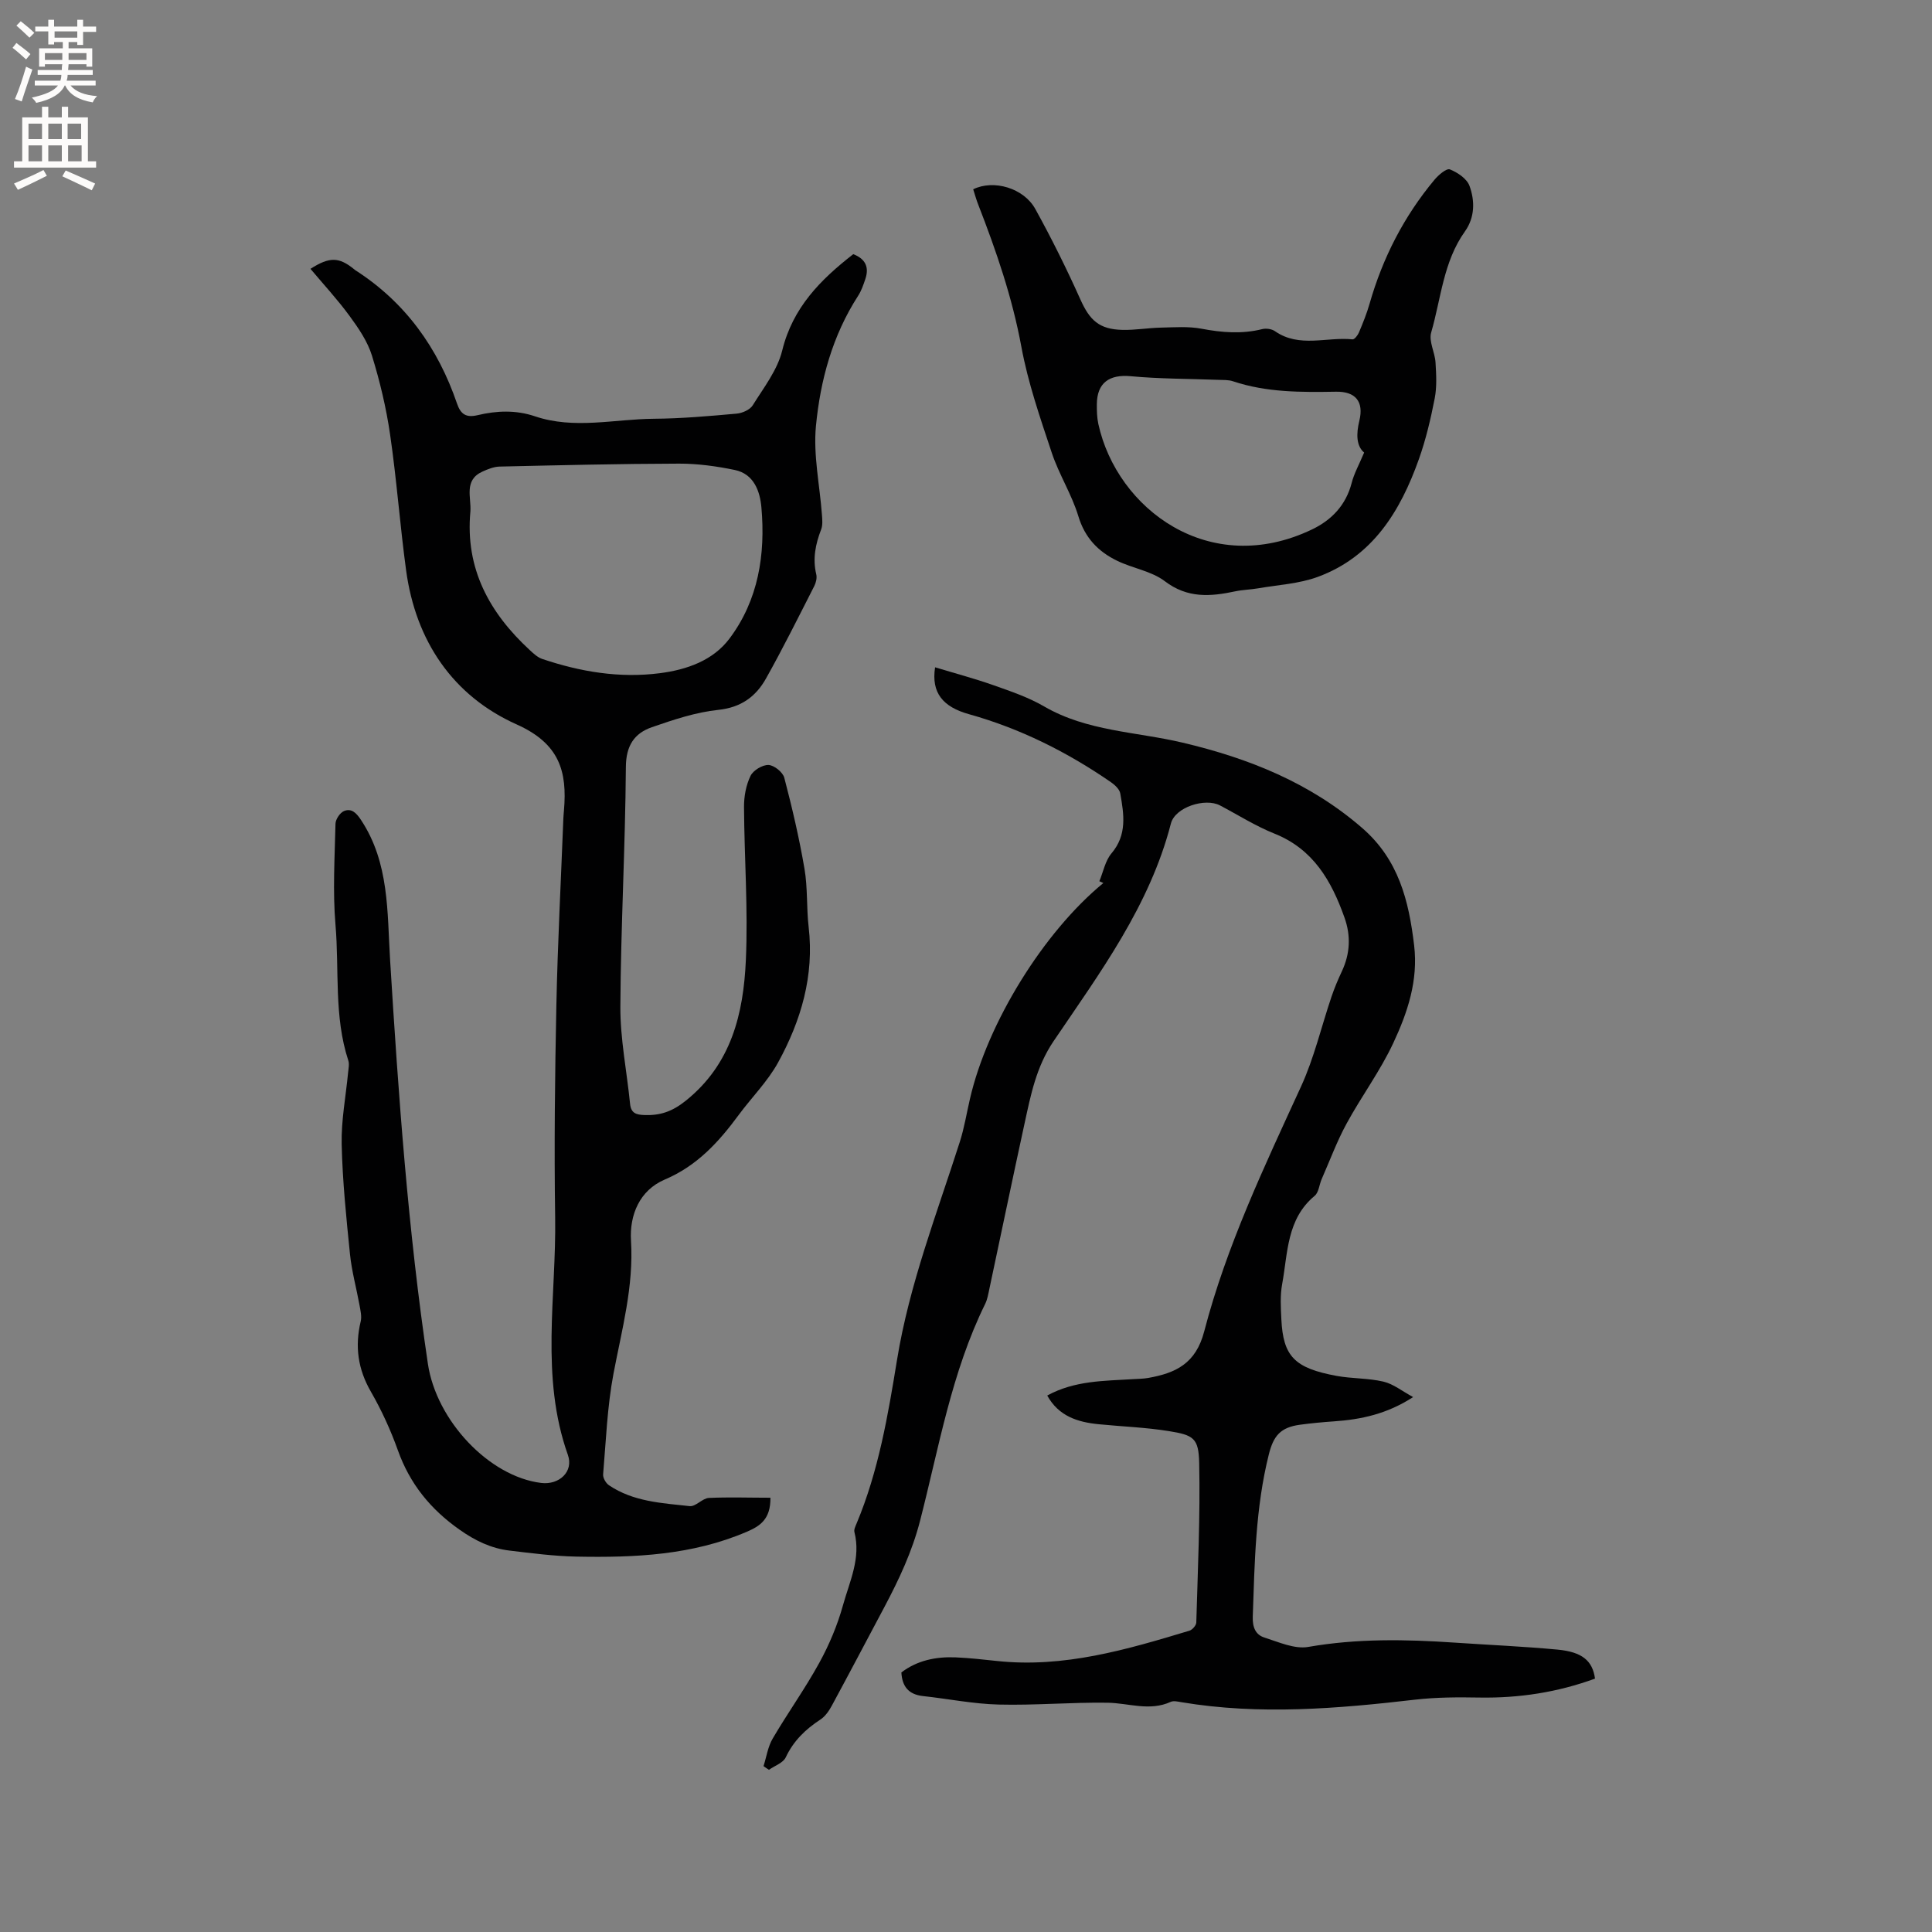
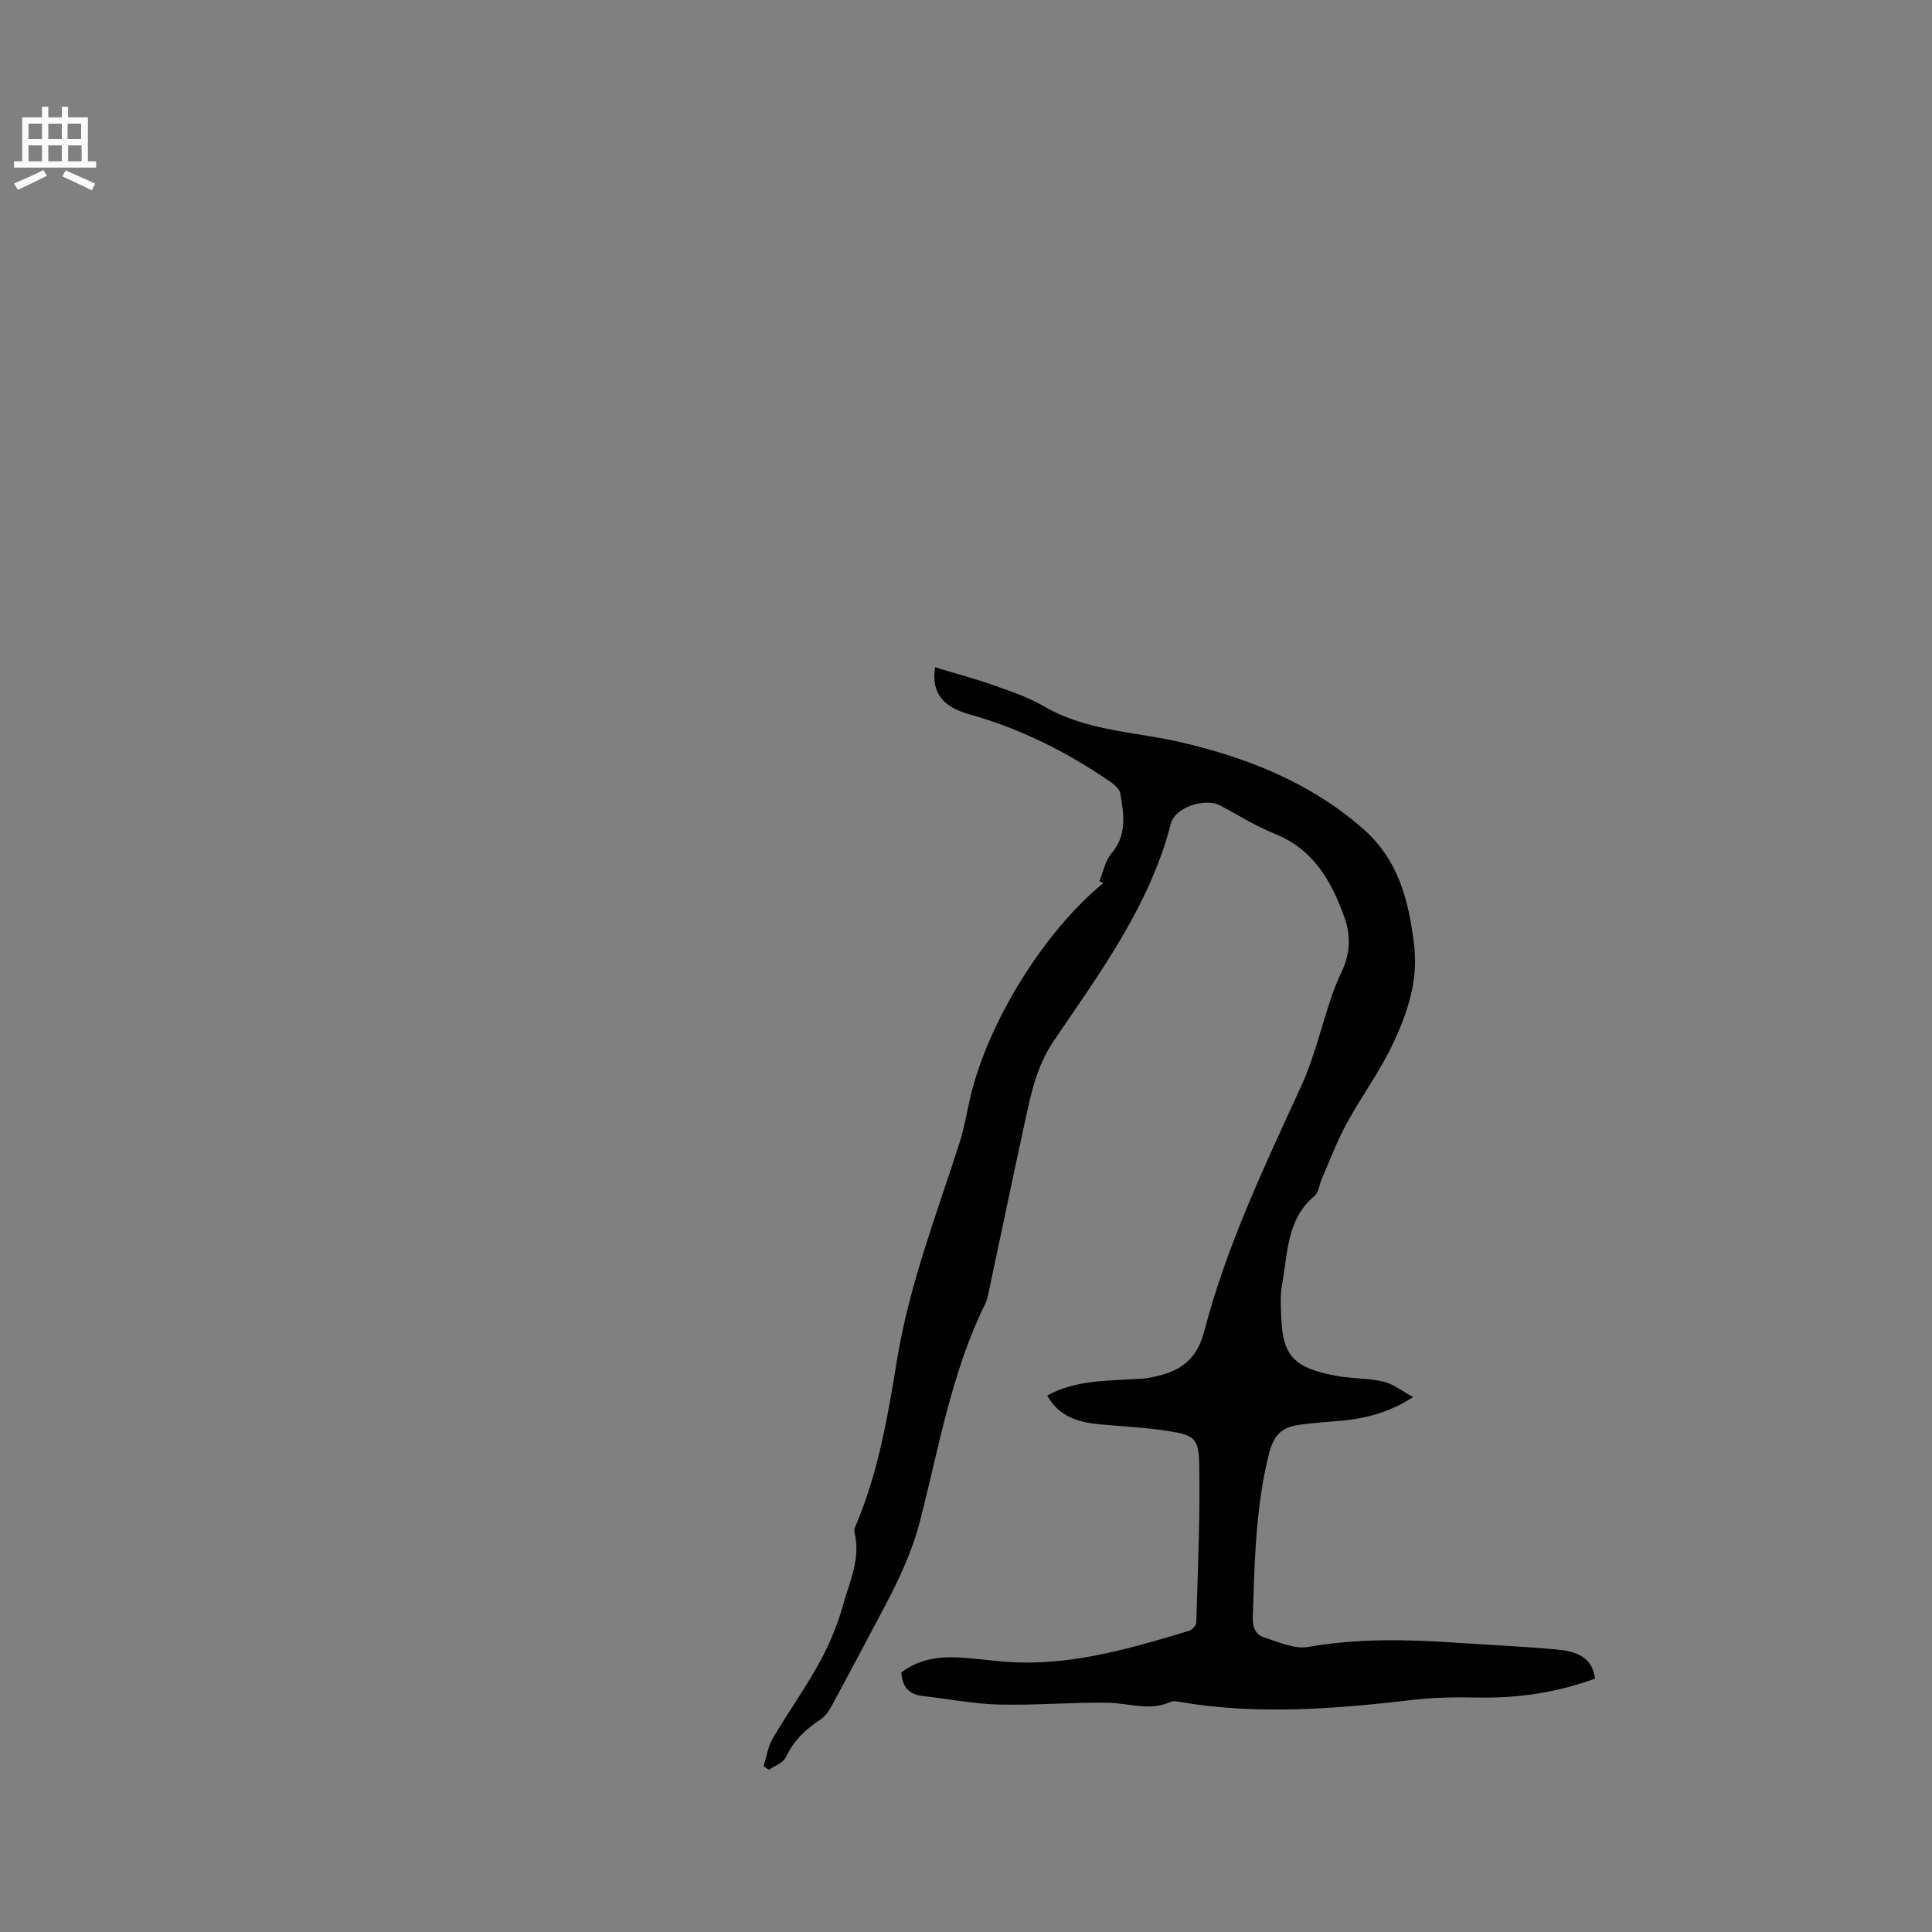
<svg xmlns="http://www.w3.org/2000/svg" enable-background="new 0 0 400 400" viewBox="0 0 400 400">
  <rect x="0" y="0" width="400" height="400" fill="#808080" stroke="none" />
  <g fill="#010102">
-     <path d="m159.51 310.09c.05 4.48-2.19 5.88-4.86 7.03-11.3 4.87-23.24 5.39-35.25 5.16-4.65-.09-9.29-.7-13.92-1.25-3.82-.46-7.09-2.04-10.34-4.33-6.02-4.24-10.28-9.48-12.76-16.42-1.49-4.17-3.36-8.27-5.57-12.11-2.71-4.68-3.37-9.41-2.13-14.59.25-1.05-.05-2.26-.25-3.38-.64-3.52-1.61-7-1.97-10.55-.77-7.57-1.55-15.15-1.72-22.75-.11-4.93.86-9.89 1.33-14.84.08-.83.29-1.75.04-2.5-3-9.16-1.85-18.72-2.65-28.08-.59-6.93-.16-13.96 0-20.93.02-.93.94-2.3 1.78-2.64 1.48-.59 2.47.3 3.46 1.79 5.95 8.93 5.45 19.19 6.07 29.13 1.72 27.93 3.7 55.83 7.82 83.53 1.75 11.75 12.66 23.35 23.47 24.67 3.7.45 6.75-2.34 5.51-5.82-5.75-16.17-2.38-32.77-2.63-49.17-.22-14.63-.05-29.27.25-43.9.27-12.92.95-25.83 1.45-38.75.02-.53.08-1.06.12-1.59.7-8.12-.93-13.85-9.8-17.82-13.2-5.91-20.9-17.28-22.88-31.9-1.27-9.34-1.95-18.76-3.31-28.08-.8-5.53-2.11-11.03-3.76-16.37-.91-2.94-2.78-5.69-4.64-8.22-2.48-3.39-5.36-6.5-8.09-9.75 3.94-2.52 5.9-2.47 9.02.07.08.07.16.14.25.2 10.38 6.66 17.13 16.1 21.08 27.65.76 2.21 1.9 2.93 4.24 2.38 3.94-.94 7.91-1.11 11.88.23 8.13 2.75 16.41.58 24.62.51 5.71-.04 11.43-.55 17.12-1.06 1.19-.1 2.77-.79 3.35-1.72 2.28-3.66 5.12-7.3 6.11-11.35 2.18-8.92 7.96-14.69 14.71-19.95 2.6 1.01 3.3 2.76 2.5 5.15-.4 1.19-.82 2.43-1.5 3.48-5.31 8.22-7.82 17.47-8.73 26.97-.57 6.01.79 12.2 1.24 18.32.08 1.02.19 2.17-.16 3.08-1.17 3.03-1.79 6.05-1.01 9.3.18.74-.06 1.72-.42 2.43-3.27 6.41-6.47 12.86-9.99 19.13-2.09 3.73-5.16 6-9.87 6.49-4.67.49-9.29 2.04-13.76 3.59-3.64 1.27-5.35 3.82-5.38 8.23-.12 16.53-1.05 33.06-1.14 49.59-.04 6.71 1.34 13.43 2.01 20.16.2 1.95 1.26 2.26 3.01 2.32 3.28.11 5.75-.75 8.51-2.96 9.47-7.58 11.95-18.05 12.45-29.08.48-10.57-.32-21.19-.38-31.79-.01-2.15.42-4.47 1.34-6.38.55-1.15 2.46-2.31 3.72-2.27 1.16.04 2.98 1.49 3.28 2.65 1.63 6.22 3.1 12.51 4.18 18.84.68 3.95.4 8.05.86 12.04 1.18 10.11-1.57 19.38-6.31 28.04-2.16 3.94-5.48 7.24-8.18 10.9-4.12 5.59-8.61 10.53-15.31 13.37-5.19 2.21-7.3 7.32-6.98 12.62.59 9.51-1.9 18.45-3.63 27.59-1.29 6.84-1.55 13.87-2.14 20.83-.06.72.57 1.81 1.2 2.24 5.04 3.41 10.96 3.7 16.73 4.33 1.24.13 2.61-1.62 3.96-1.7 4.22-.19 8.48-.04 12.75-.04zm-62.12-204.19c-1.11 11.84 3.95 21 12.31 28.71.76.7 1.6 1.49 2.54 1.81 7.91 2.67 16.02 4.03 24.36 2.96 5.61-.72 11.03-2.63 14.44-7.18 5.98-7.97 7.46-17.42 6.6-27.15-.29-3.34-1.55-6.93-5.52-7.75-3.78-.78-7.69-1.32-11.54-1.31-12.39.03-24.77.33-37.16.61-1.18.03-2.41.53-3.52 1.03-3.93 1.77-2.3 5.38-2.51 8.27z" />
    <path d="m158.08 365.66c.61-1.91.9-4.01 1.89-5.7 3.1-5.3 6.71-10.32 9.66-15.7 2.06-3.75 3.76-7.8 4.9-11.91 1.36-4.9 3.75-9.75 2.37-15.14-.14-.53.22-1.24.46-1.82 4.54-10.85 6.49-22.37 8.36-33.85 2.54-15.59 8.22-30.19 12.99-45.1.93-2.91 1.42-5.96 2.11-8.94 3.6-15.69 15.25-34.54 27.62-44.68-.28-.12-.56-.24-.83-.37.81-1.95 1.22-4.25 2.52-5.78 3.27-3.86 2.56-8.11 1.81-12.39-.15-.88-1.13-1.78-1.95-2.35-9.04-6.23-18.76-11.1-29.36-14.06-5.41-1.51-7.85-4.42-7.03-9.71 4.06 1.23 8.1 2.3 12.02 3.68 3.59 1.27 7.27 2.51 10.54 4.41 8.92 5.19 19.08 5.23 28.7 7.51 13.63 3.22 26.37 8.29 37.18 17.68 7.53 6.54 9.64 15.02 10.74 24.28.87 7.32-1.37 13.93-4.31 20.22-2.71 5.81-6.61 11.05-9.68 16.7-2 3.67-3.46 7.64-5.15 11.48-.51 1.16-.6 2.75-1.45 3.46-5.81 4.82-5.55 11.82-6.73 18.26-.44 2.36-.29 4.87-.17 7.3.37 7.69 2.73 10.11 11.41 11.72 3.21.59 6.56.45 9.72 1.19 2.05.48 3.86 1.96 6.15 3.2-5.39 3.5-10.79 4.65-16.43 5.03-2.32.16-4.65.38-6.95.69-4.07.54-5.53 2.28-6.5 6.18-2.76 11.05-2.93 22.32-3.32 33.59-.07 2.15.57 3.71 2.4 4.29 2.96.94 6.24 2.44 9.08 1.95 10.13-1.77 20.22-1.58 30.36-.89 7.08.48 14.17.78 21.23 1.44 5.15.48 7.28 2.31 7.79 6.01-7.71 2.82-15.68 4.06-23.93 3.92-4.42-.08-8.88-.07-13.26.43-16.14 1.87-32.27 3.24-48.45.53-.72-.12-1.6-.34-2.2-.07-4.37 2-8.72.25-13.08.18-7.51-.11-15.04.57-22.54.38-5.24-.13-10.45-1.19-15.69-1.76-2.89-.32-4.3-1.9-4.46-4.89 3.28-2.5 7.16-3.29 11.25-3.12 2.85.12 5.7.45 8.55.75 13.84 1.48 26.85-2.35 39.83-6.27.61-.18 1.41-1.1 1.43-1.69.31-11 .83-22.01.6-33.01-.11-5.17-1.14-5.8-6.31-6.63-4.79-.77-9.68-.94-14.51-1.42-4.35-.43-8.28-1.66-10.64-5.94 5.65-3.1 11.73-3.02 17.73-3.39 1.06-.07 2.13-.07 3.17-.25 5.68-1.01 9.86-2.95 11.6-9.64 4.6-17.67 12.46-34.15 20.05-50.71 2.71-5.91 4.2-12.38 6.3-18.58.61-1.8 1.35-3.56 2.16-5.28 1.7-3.65 1.88-7.33.53-11.11-2.69-7.58-6.44-14.16-14.5-17.38-3.91-1.56-7.53-3.87-11.28-5.84-3.08-1.61-9.29.36-10.16 3.76-4.39 17.03-14.69 30.88-24.28 45.04-3.63 5.36-4.74 11.21-6.04 17.16-2.48 11.38-4.84 22.79-7.27 34.18-.22 1.03-.4 2.12-.85 3.05-7 14.22-9.59 29.78-13.49 44.92-1.64 6.37-4.34 12.11-7.36 17.81-3.63 6.83-7.23 13.67-10.91 20.47-.58 1.08-1.37 2.22-2.36 2.87-3.09 2.02-5.57 4.41-7.18 7.83-.54 1.15-2.29 1.74-3.48 2.58-.4-.25-.76-.51-1.12-.76z" />
-     <path d="m201.49 39.19c4.23-2.08 10.47-.26 12.86 4.08 3.37 6.1 6.48 12.36 9.33 18.72 1.93 4.31 3.88 6.2 8.73 6.31 2.63.06 5.28-.41 7.92-.47 2.82-.06 5.71-.29 8.44.23 4.23.8 8.34 1.13 12.56.08.81-.2 1.97-.04 2.64.43 5.06 3.52 10.72 1.13 16.06 1.69.4.04 1.09-.85 1.33-1.44.82-1.95 1.62-3.92 2.2-5.95 2.71-9.49 7.12-18.09 13.44-25.66.82-.99 2.5-2.41 3.18-2.14 1.59.63 3.51 1.92 4.06 3.4 1.14 3.11 1.13 6.53-.94 9.44-4.48 6.27-4.94 13.87-6.99 20.93-.53 1.82.77 4.11.9 6.2.15 2.48.3 5.04-.17 7.45-.83 4.25-1.83 8.51-3.28 12.59-3.83 10.76-9.56 20.17-20.93 24.36-3.89 1.43-8.23 1.65-12.37 2.37-1.56.27-3.17.29-4.72.62-5.12 1.09-9.88 1.48-14.58-2.1-2.76-2.1-6.65-2.66-9.87-4.23-3.92-1.9-6.68-4.75-8.03-9.23-1.37-4.53-4.02-8.65-5.51-13.15-2.4-7.22-4.92-14.49-6.29-21.94-1.88-10.19-5.2-19.83-8.92-29.4-.39-.97-.66-1.98-1.05-3.19zm80.94 54.51c-1.62-1.37-1.67-3.83-.99-6.6.96-3.95-.79-6.07-4.82-6-7.2.12-14.38.17-21.34-2.16-.97-.33-2.09-.25-3.14-.3-6.01-.23-12.05-.19-18.03-.75-4.41-.41-6.98 1.34-7.02 5.79-.01 1.37.02 2.77.31 4.1 3.84 17.56 22.99 32.03 44.27 21.82 4.04-1.94 6.98-5.02 8.17-9.58.49-1.95 1.51-3.76 2.59-6.32z" />
  </g>
-   <path d="m2.6 9.9.8-1c.9.7 1.9 1.4 2.9 2.3l-.9 1.1c-1.1-1-2-1.8-2.8-2.4zm.5 10.6c.9-2.1 1.6-4.3 2.3-6.7.4.2.8.4 1.3.6-.7 2.1-1.5 4.3-2.2 6.6zm.3-15.2.9-.9c1 .8 2 1.6 2.8 2.4l-1 1c-.9-.9-1.8-1.7-2.7-2.5zm12.6-1.2h1.2v1.4h2.7v1.1h-2.7v2.7h-1.2v-.6h-1.8v1.3h4.9v3.8h-1.2v-.5h-3.7c0 .4-.1.9-.1 1.2h5.1v1h-5.2c0 .5-.1.9-.2 1.2h6v1h-5.2c1.1 1.3 2.9 2 5.5 2.2-.4.4-.7.8-.9 1.3-2.9-.5-4.8-1.6-5.7-3.5h-.1c-.8 1.7-2.7 2.9-5.9 3.6-.2-.4-.6-.8-.9-1.1 2.8-.6 4.6-1.4 5.4-2.5h-4.8v-1h5.3c.1-.3.2-.7.2-1.2h-4.9v-1h5c0-.4 0-.8.1-1.2h-3.6v.5h-1.2v-3.8h4.9v-1.3h-1.8v.5h-1.2v-2.7h-2.7v-1h2.7v-1.4h1.2v1.4h4.8zm-6.7 8.3h3.6c0-.4 0-.9 0-1.4h-3.6zm1.9-4.6h4.8v-1.3h-4.7v1.3zm6.7 3.2h-3.7v1.4h3.7z" fill="#fcfbfa" />
  <path d="m8.7 22.1h1.3v2.2h2.8v-2.2h1.3v2.2h4.1v9.1h1.7v1.3h-17v-1.3h1.7v-9.1h4.1zm.3 13.1.7 1.2c-1.8.9-3.8 1.9-6 2.9-.2-.4-.5-.8-.8-1.3 2.3-1 4.4-1.9 6.1-2.8zm-3.1-6.4h2.8v-3.2h-2.8zm0 4.6h2.8v-3.3h-2.8zm4.1-4.6h2.8v-3.2h-2.8zm0 4.6h2.8v-3.3h-2.8zm3.6 1.9c2.1.9 4.1 1.8 6.1 2.7l-.7 1.4c-2.2-1.1-4.2-2-6.1-2.9zm3.2-9.7h-2.8v3.2h2.8zm-2.7 7.8h2.8v-3.3h-2.8z" fill="#fcfbfa" />
</svg>